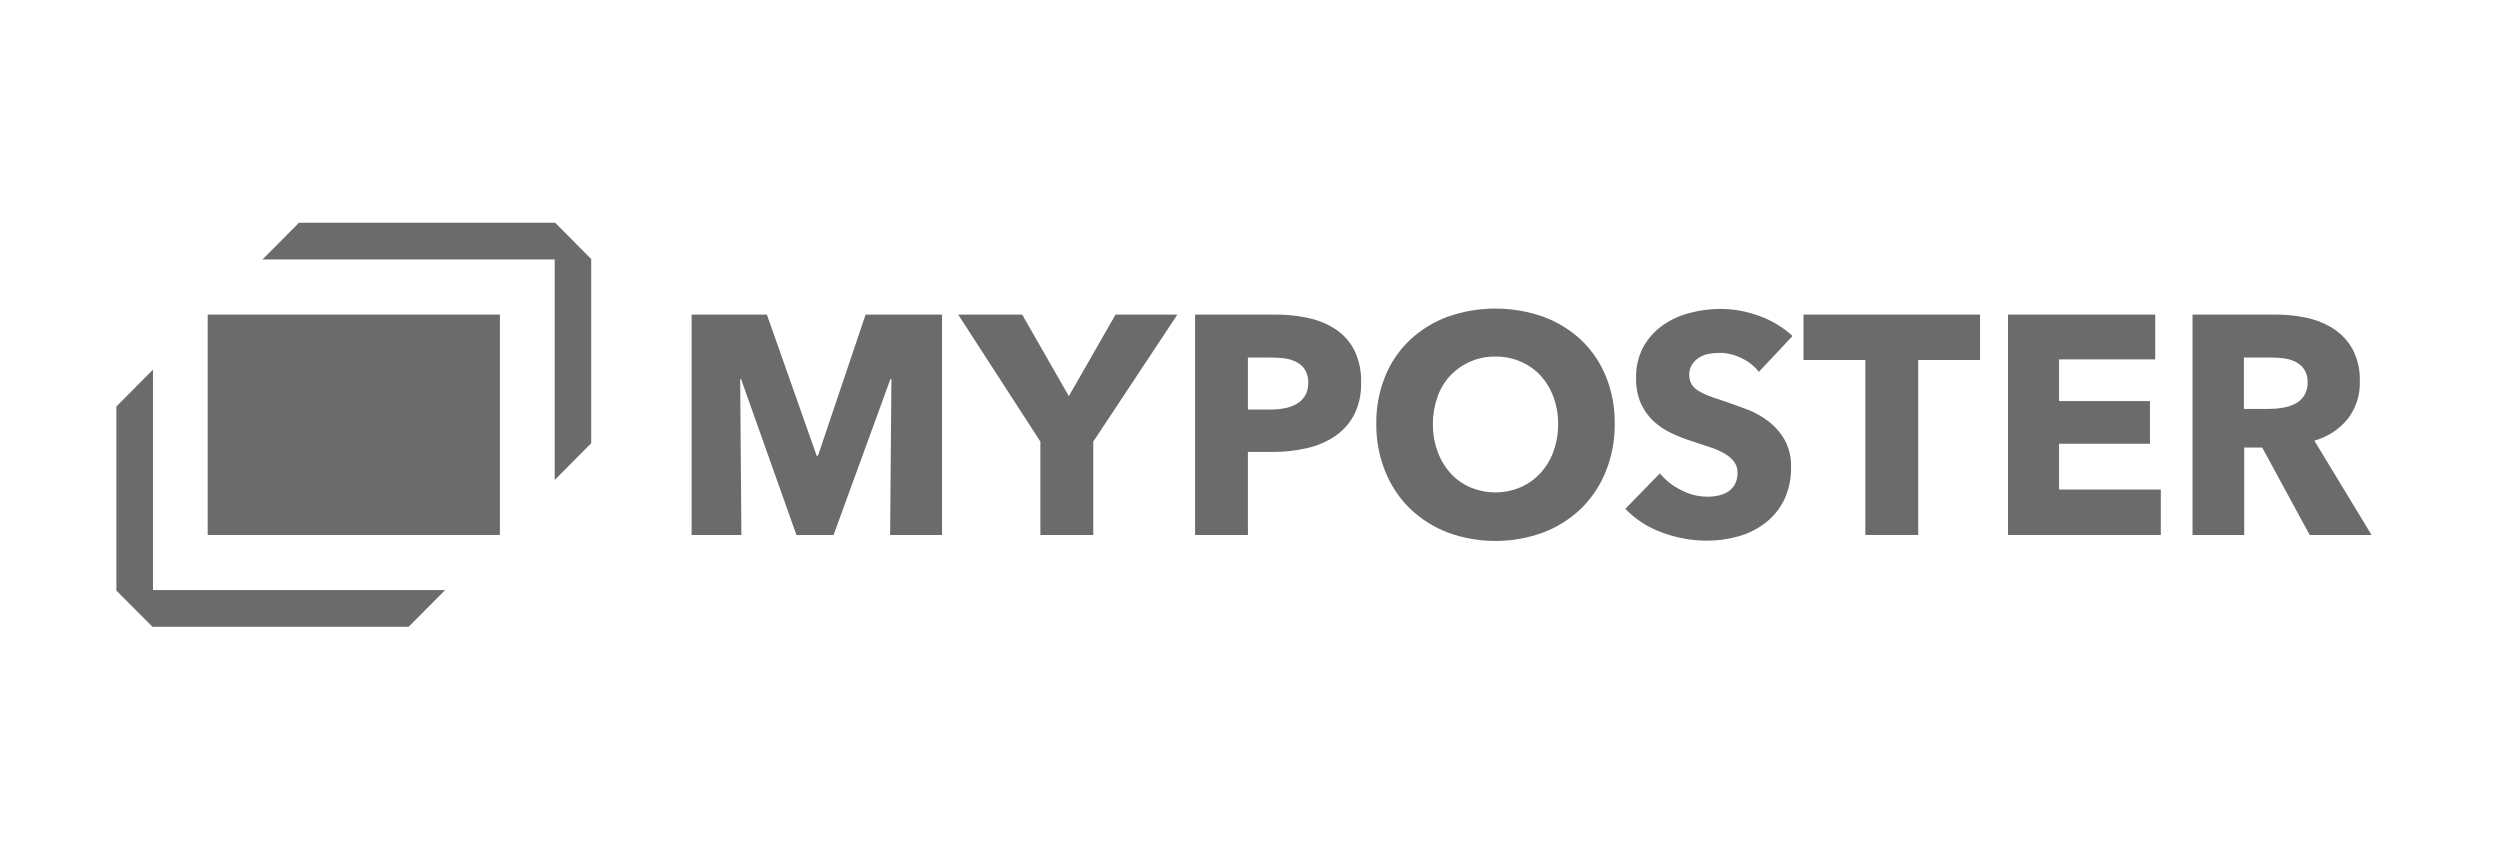
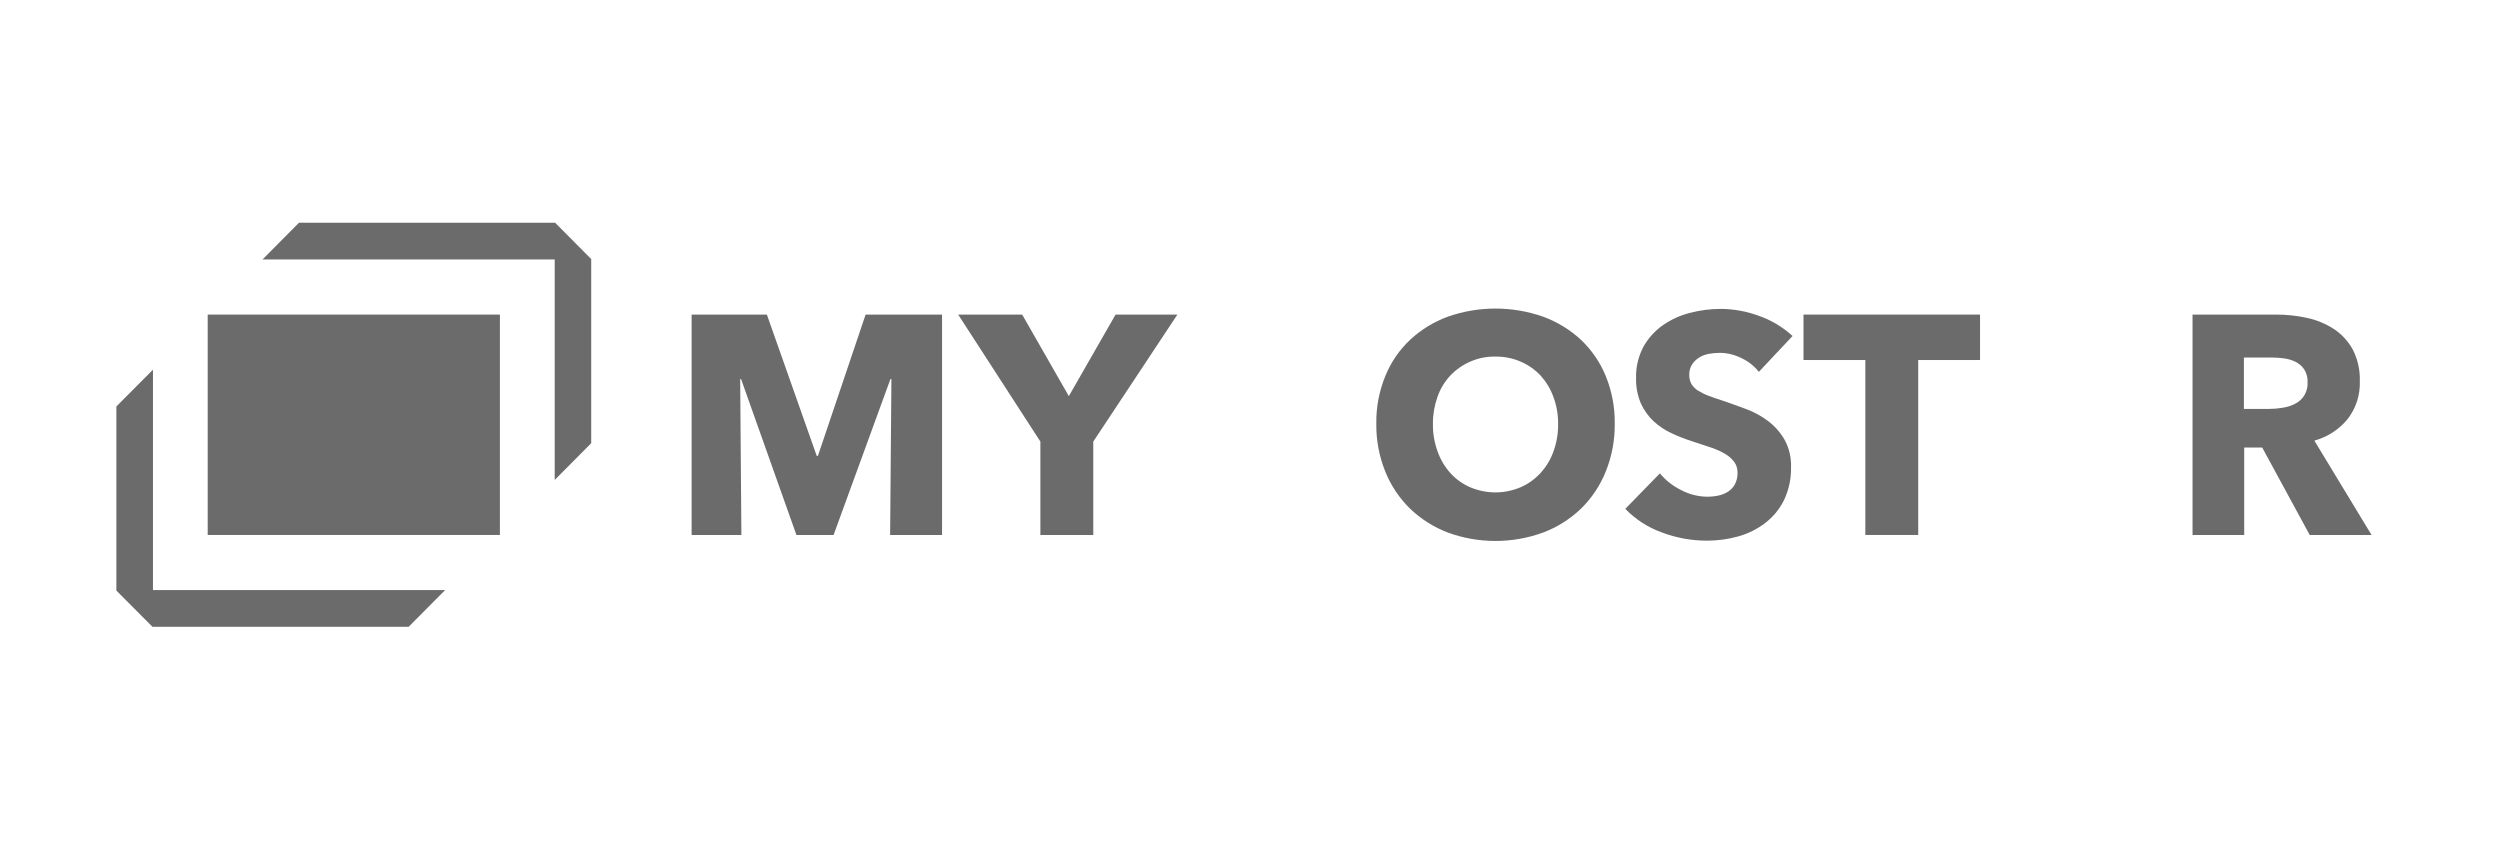
<svg xmlns="http://www.w3.org/2000/svg" width="163" zoomAndPan="magnify" viewBox="0 0 122.25 42" height="56" preserveAspectRatio="xMidYMid meet">
  <defs>
    <clipPath id="a709383764">
      <path d="M 5.156 18 L 22 18 L 22 31 L 5.156 31 Z M 5.156 18 " clip-rule="nonzero" />
    </clipPath>
  </defs>
  <path fill="#6b6b6b" d="M 43.527 26.16 L 43.59 18.535 L 43.543 18.535 L 40.762 26.16 L 38.945 26.16 L 36.238 18.535 L 36.195 18.535 L 36.254 26.16 L 33.82 26.16 L 33.82 15.383 L 37.5 15.383 L 39.938 22.293 L 39.996 22.293 L 42.328 15.383 L 46.066 15.383 L 46.066 26.16 Z M 43.527 26.16 " fill-opacity="1" fill-rule="nonzero" />
  <path fill="#6b6b6b" d="M 53.461 21.594 L 53.461 26.16 L 50.875 26.16 L 50.875 21.594 L 46.855 15.383 L 49.984 15.383 L 52.266 19.371 L 54.551 15.383 L 57.574 15.383 Z M 53.461 21.594 " fill-opacity="1" fill-rule="nonzero" />
-   <path fill="#6b6b6b" d="M 66.559 18.703 C 66.574 19.254 66.457 19.801 66.211 20.293 C 65.988 20.711 65.668 21.07 65.273 21.336 C 64.859 21.609 64.398 21.805 63.914 21.914 C 63.387 22.035 62.848 22.098 62.309 22.098 L 61.023 22.098 L 61.023 26.16 L 58.438 26.16 L 58.438 15.383 L 62.371 15.383 C 62.922 15.379 63.473 15.438 64.012 15.559 C 64.484 15.66 64.938 15.852 65.34 16.121 C 65.719 16.379 66.027 16.73 66.234 17.141 C 66.465 17.629 66.574 18.164 66.559 18.703 Z M 63.973 18.715 C 63.98 18.5 63.93 18.281 63.82 18.094 C 63.723 17.93 63.582 17.801 63.414 17.711 C 63.23 17.617 63.035 17.555 62.832 17.527 C 62.609 17.496 62.383 17.484 62.16 17.484 L 61.023 17.484 L 61.023 20.027 L 62.113 20.027 C 62.348 20.027 62.578 20.008 62.809 19.965 C 63.02 19.93 63.219 19.855 63.406 19.75 C 63.578 19.656 63.719 19.516 63.82 19.348 C 63.93 19.156 63.98 18.938 63.973 18.715 Z M 63.973 18.715 " fill-opacity="1" fill-rule="nonzero" />
  <path fill="#6b6b6b" d="M 78.961 20.727 C 78.969 21.527 78.82 22.32 78.52 23.062 C 78.246 23.746 77.832 24.363 77.305 24.879 C 76.773 25.387 76.141 25.785 75.453 26.043 C 73.949 26.59 72.305 26.59 70.801 26.043 C 70.117 25.781 69.488 25.387 68.957 24.879 C 68.43 24.363 68.016 23.746 67.742 23.062 C 67.441 22.32 67.293 21.527 67.301 20.727 C 67.289 19.926 67.438 19.129 67.742 18.387 C 68.016 17.715 68.43 17.109 68.957 16.613 C 69.492 16.117 70.117 15.734 70.801 15.484 C 72.309 14.957 73.945 14.957 75.453 15.484 C 76.137 15.734 76.77 16.117 77.305 16.613 C 77.832 17.113 78.246 17.715 78.52 18.387 C 78.824 19.129 78.973 19.926 78.961 20.727 Z M 76.191 20.727 C 76.195 20.281 76.121 19.836 75.965 19.418 C 75.828 19.031 75.613 18.676 75.34 18.371 C 75.066 18.078 74.738 17.848 74.371 17.688 C 73.977 17.516 73.551 17.43 73.125 17.438 C 72.711 17.43 72.301 17.508 71.922 17.672 C 71.543 17.832 71.199 18.07 70.914 18.371 C 70.637 18.672 70.422 19.027 70.289 19.418 C 70.141 19.836 70.066 20.281 70.07 20.727 C 70.062 21.184 70.141 21.641 70.297 22.074 C 70.434 22.465 70.648 22.824 70.922 23.133 C 71.191 23.43 71.52 23.664 71.883 23.824 C 72.277 23.992 72.699 24.078 73.125 24.078 C 73.551 24.078 73.969 23.992 74.363 23.824 C 74.73 23.664 75.059 23.426 75.332 23.133 C 75.609 22.824 75.828 22.465 75.965 22.074 C 76.121 21.641 76.199 21.184 76.191 20.727 Z M 76.191 20.727 " fill-opacity="1" fill-rule="nonzero" />
  <path fill="#6b6b6b" d="M 86.008 18.184 C 85.777 17.891 85.477 17.656 85.141 17.504 C 84.816 17.344 84.461 17.258 84.102 17.254 C 83.93 17.254 83.754 17.27 83.582 17.301 C 83.414 17.328 83.25 17.387 83.105 17.473 C 82.965 17.559 82.844 17.672 82.75 17.809 C 82.648 17.965 82.598 18.148 82.605 18.336 C 82.602 18.496 82.641 18.652 82.719 18.793 C 82.805 18.922 82.918 19.031 83.051 19.113 C 83.219 19.211 83.391 19.297 83.574 19.363 C 83.777 19.438 84.004 19.52 84.254 19.598 C 84.617 19.723 84.996 19.855 85.387 20.004 C 85.773 20.145 86.133 20.344 86.461 20.59 C 86.785 20.836 87.059 21.145 87.262 21.496 C 87.488 21.906 87.598 22.375 87.582 22.844 C 87.594 23.398 87.477 23.949 87.242 24.449 C 87.023 24.891 86.711 25.273 86.324 25.57 C 85.934 25.871 85.484 26.094 85.012 26.227 C 84.516 26.367 84 26.438 83.484 26.438 C 82.723 26.441 81.973 26.305 81.262 26.035 C 80.586 25.793 79.977 25.398 79.477 24.883 L 81.168 23.148 C 81.453 23.492 81.809 23.77 82.207 23.965 C 82.598 24.172 83.039 24.285 83.484 24.289 C 83.672 24.289 83.859 24.27 84.043 24.23 C 84.211 24.195 84.375 24.125 84.52 24.031 C 84.656 23.938 84.77 23.812 84.844 23.668 C 84.93 23.496 84.969 23.309 84.965 23.117 C 84.969 22.934 84.918 22.75 84.812 22.602 C 84.695 22.441 84.551 22.312 84.383 22.211 C 84.164 22.078 83.93 21.973 83.688 21.891 C 83.41 21.797 83.094 21.691 82.742 21.578 C 82.398 21.469 82.062 21.336 81.738 21.184 C 81.414 21.035 81.121 20.836 80.859 20.598 C 80.598 20.352 80.387 20.055 80.238 19.727 C 80.074 19.336 79.992 18.914 80.004 18.488 C 79.988 17.949 80.117 17.422 80.367 16.949 C 80.602 16.531 80.93 16.172 81.32 15.898 C 81.727 15.617 82.176 15.414 82.652 15.297 C 83.141 15.168 83.645 15.105 84.148 15.105 C 84.781 15.109 85.406 15.223 86 15.441 C 86.613 15.652 87.176 15.992 87.656 16.43 Z M 86.008 18.184 " fill-opacity="1" fill-rule="nonzero" />
  <path fill="#6b6b6b" d="M 93.801 17.605 L 93.801 26.16 L 91.215 26.16 L 91.215 17.605 L 88.191 17.605 L 88.191 15.383 L 96.824 15.383 L 96.824 17.605 Z M 93.801 17.605 " fill-opacity="1" fill-rule="nonzero" />
-   <path fill="#6b6b6b" d="M 98.191 26.16 L 98.191 15.383 L 105.391 15.383 L 105.391 17.574 L 100.688 17.574 L 100.688 19.613 L 105.133 19.613 L 105.133 21.699 L 100.688 21.699 L 100.688 23.938 L 105.664 23.938 L 105.664 26.16 Z M 98.191 26.16 " fill-opacity="1" fill-rule="nonzero" />
  <path fill="#6b6b6b" d="M 112.945 26.16 L 110.621 21.883 L 109.742 21.883 L 109.742 26.16 L 107.215 26.16 L 107.215 15.383 L 111.297 15.383 C 111.805 15.383 112.309 15.434 112.805 15.543 C 113.27 15.641 113.715 15.824 114.117 16.082 C 114.504 16.336 114.824 16.68 115.047 17.086 C 115.293 17.566 115.414 18.102 115.395 18.641 C 115.418 19.305 115.211 19.957 114.805 20.484 C 114.387 21 113.812 21.371 113.172 21.547 L 115.969 26.16 Z M 112.84 18.688 C 112.852 18.469 112.793 18.254 112.68 18.07 C 112.578 17.914 112.438 17.789 112.27 17.703 C 112.094 17.613 111.906 17.555 111.707 17.527 C 111.512 17.5 111.309 17.484 111.109 17.484 L 109.727 17.484 L 109.727 19.996 L 110.957 19.996 C 111.176 19.996 111.395 19.977 111.609 19.941 C 111.82 19.91 112.027 19.848 112.219 19.75 C 112.414 19.656 112.582 19.504 112.691 19.316 C 112.801 19.125 112.855 18.906 112.84 18.688 Z M 112.84 18.688 " fill-opacity="1" fill-rule="nonzero" />
  <path fill="#6b6b6b" d="M 24.445 15.383 L 10.156 15.383 L 10.156 26.16 L 24.445 26.16 Z M 24.445 15.383 " fill-opacity="1" fill-rule="nonzero" />
  <g clip-path="url(#a709383764)">
    <path fill="#6b6b6b" d="M 7.48 28.855 L 7.48 18.078 L 5.691 19.875 L 5.691 28.879 L 7.457 30.652 L 19.98 30.652 L 21.766 28.855 Z M 7.48 28.855 " fill-opacity="1" fill-rule="nonzero" />
  </g>
  <path fill="#6b6b6b" d="M 27.125 12.688 L 27.125 23.469 L 28.91 21.672 L 28.91 12.668 C 28.219 11.973 27.832 11.586 27.145 10.891 L 14.621 10.891 L 12.836 12.688 Z M 27.125 12.688 " fill-opacity="1" fill-rule="nonzero" />
</svg>